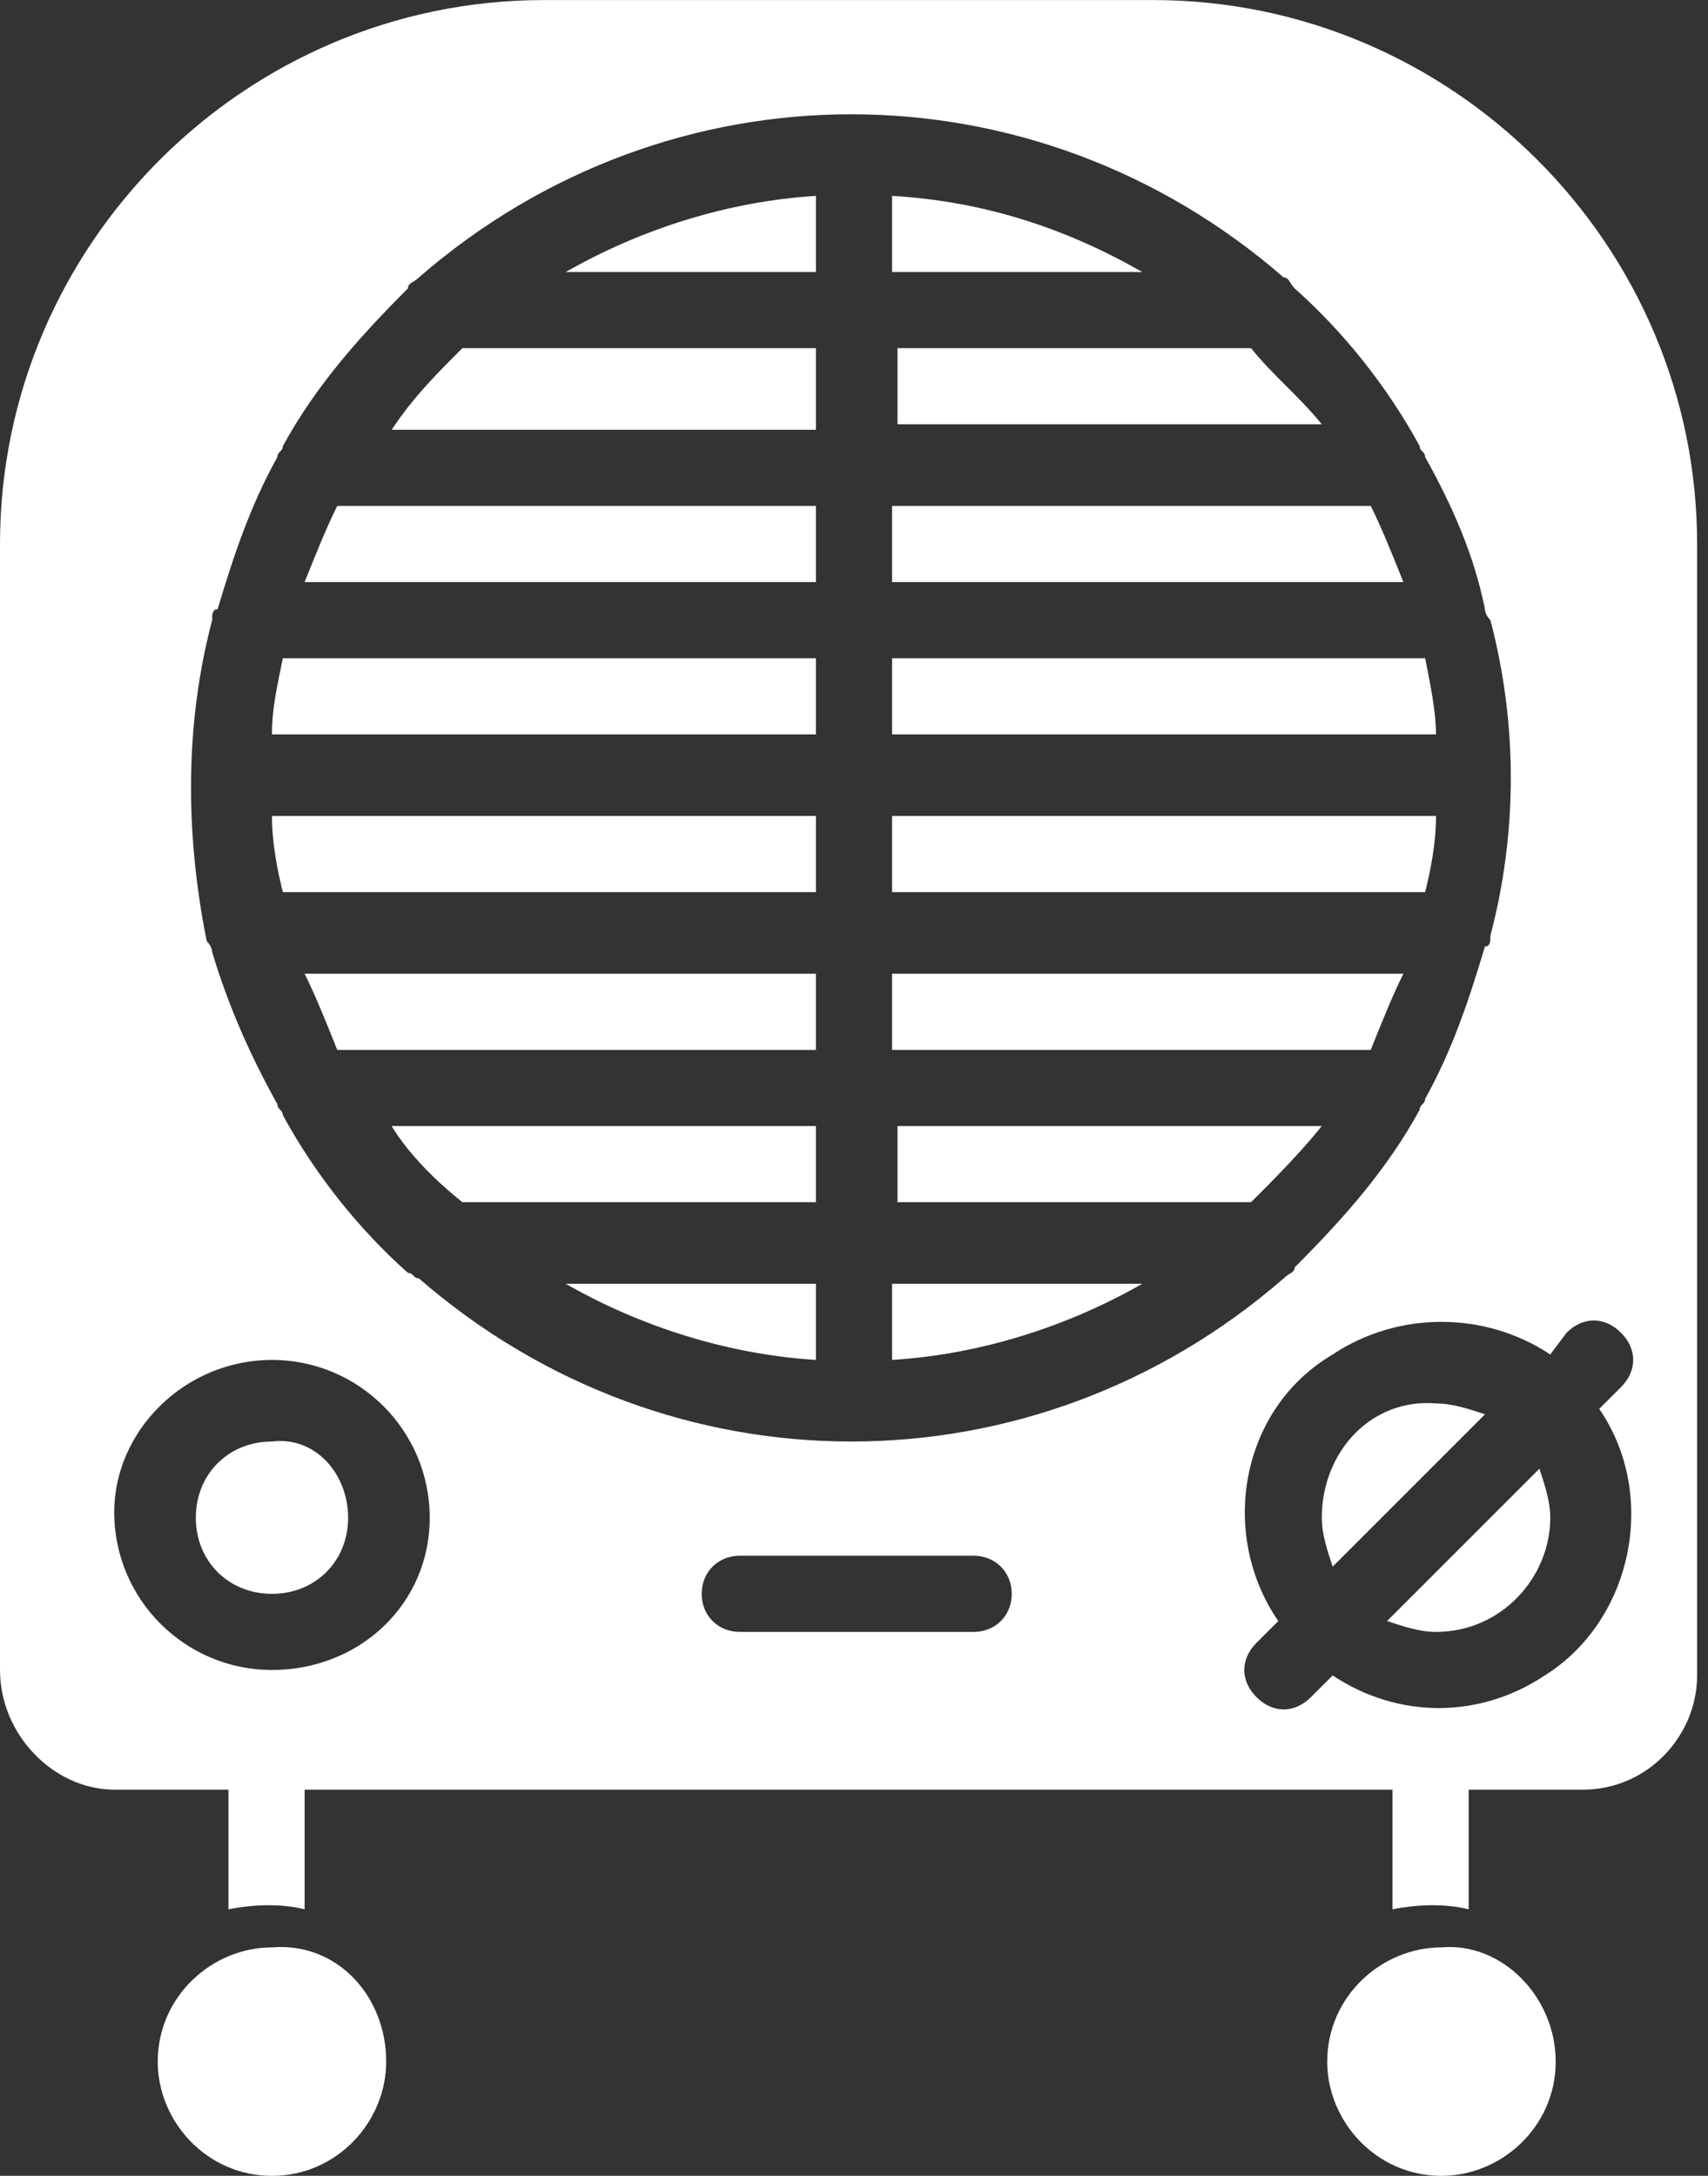
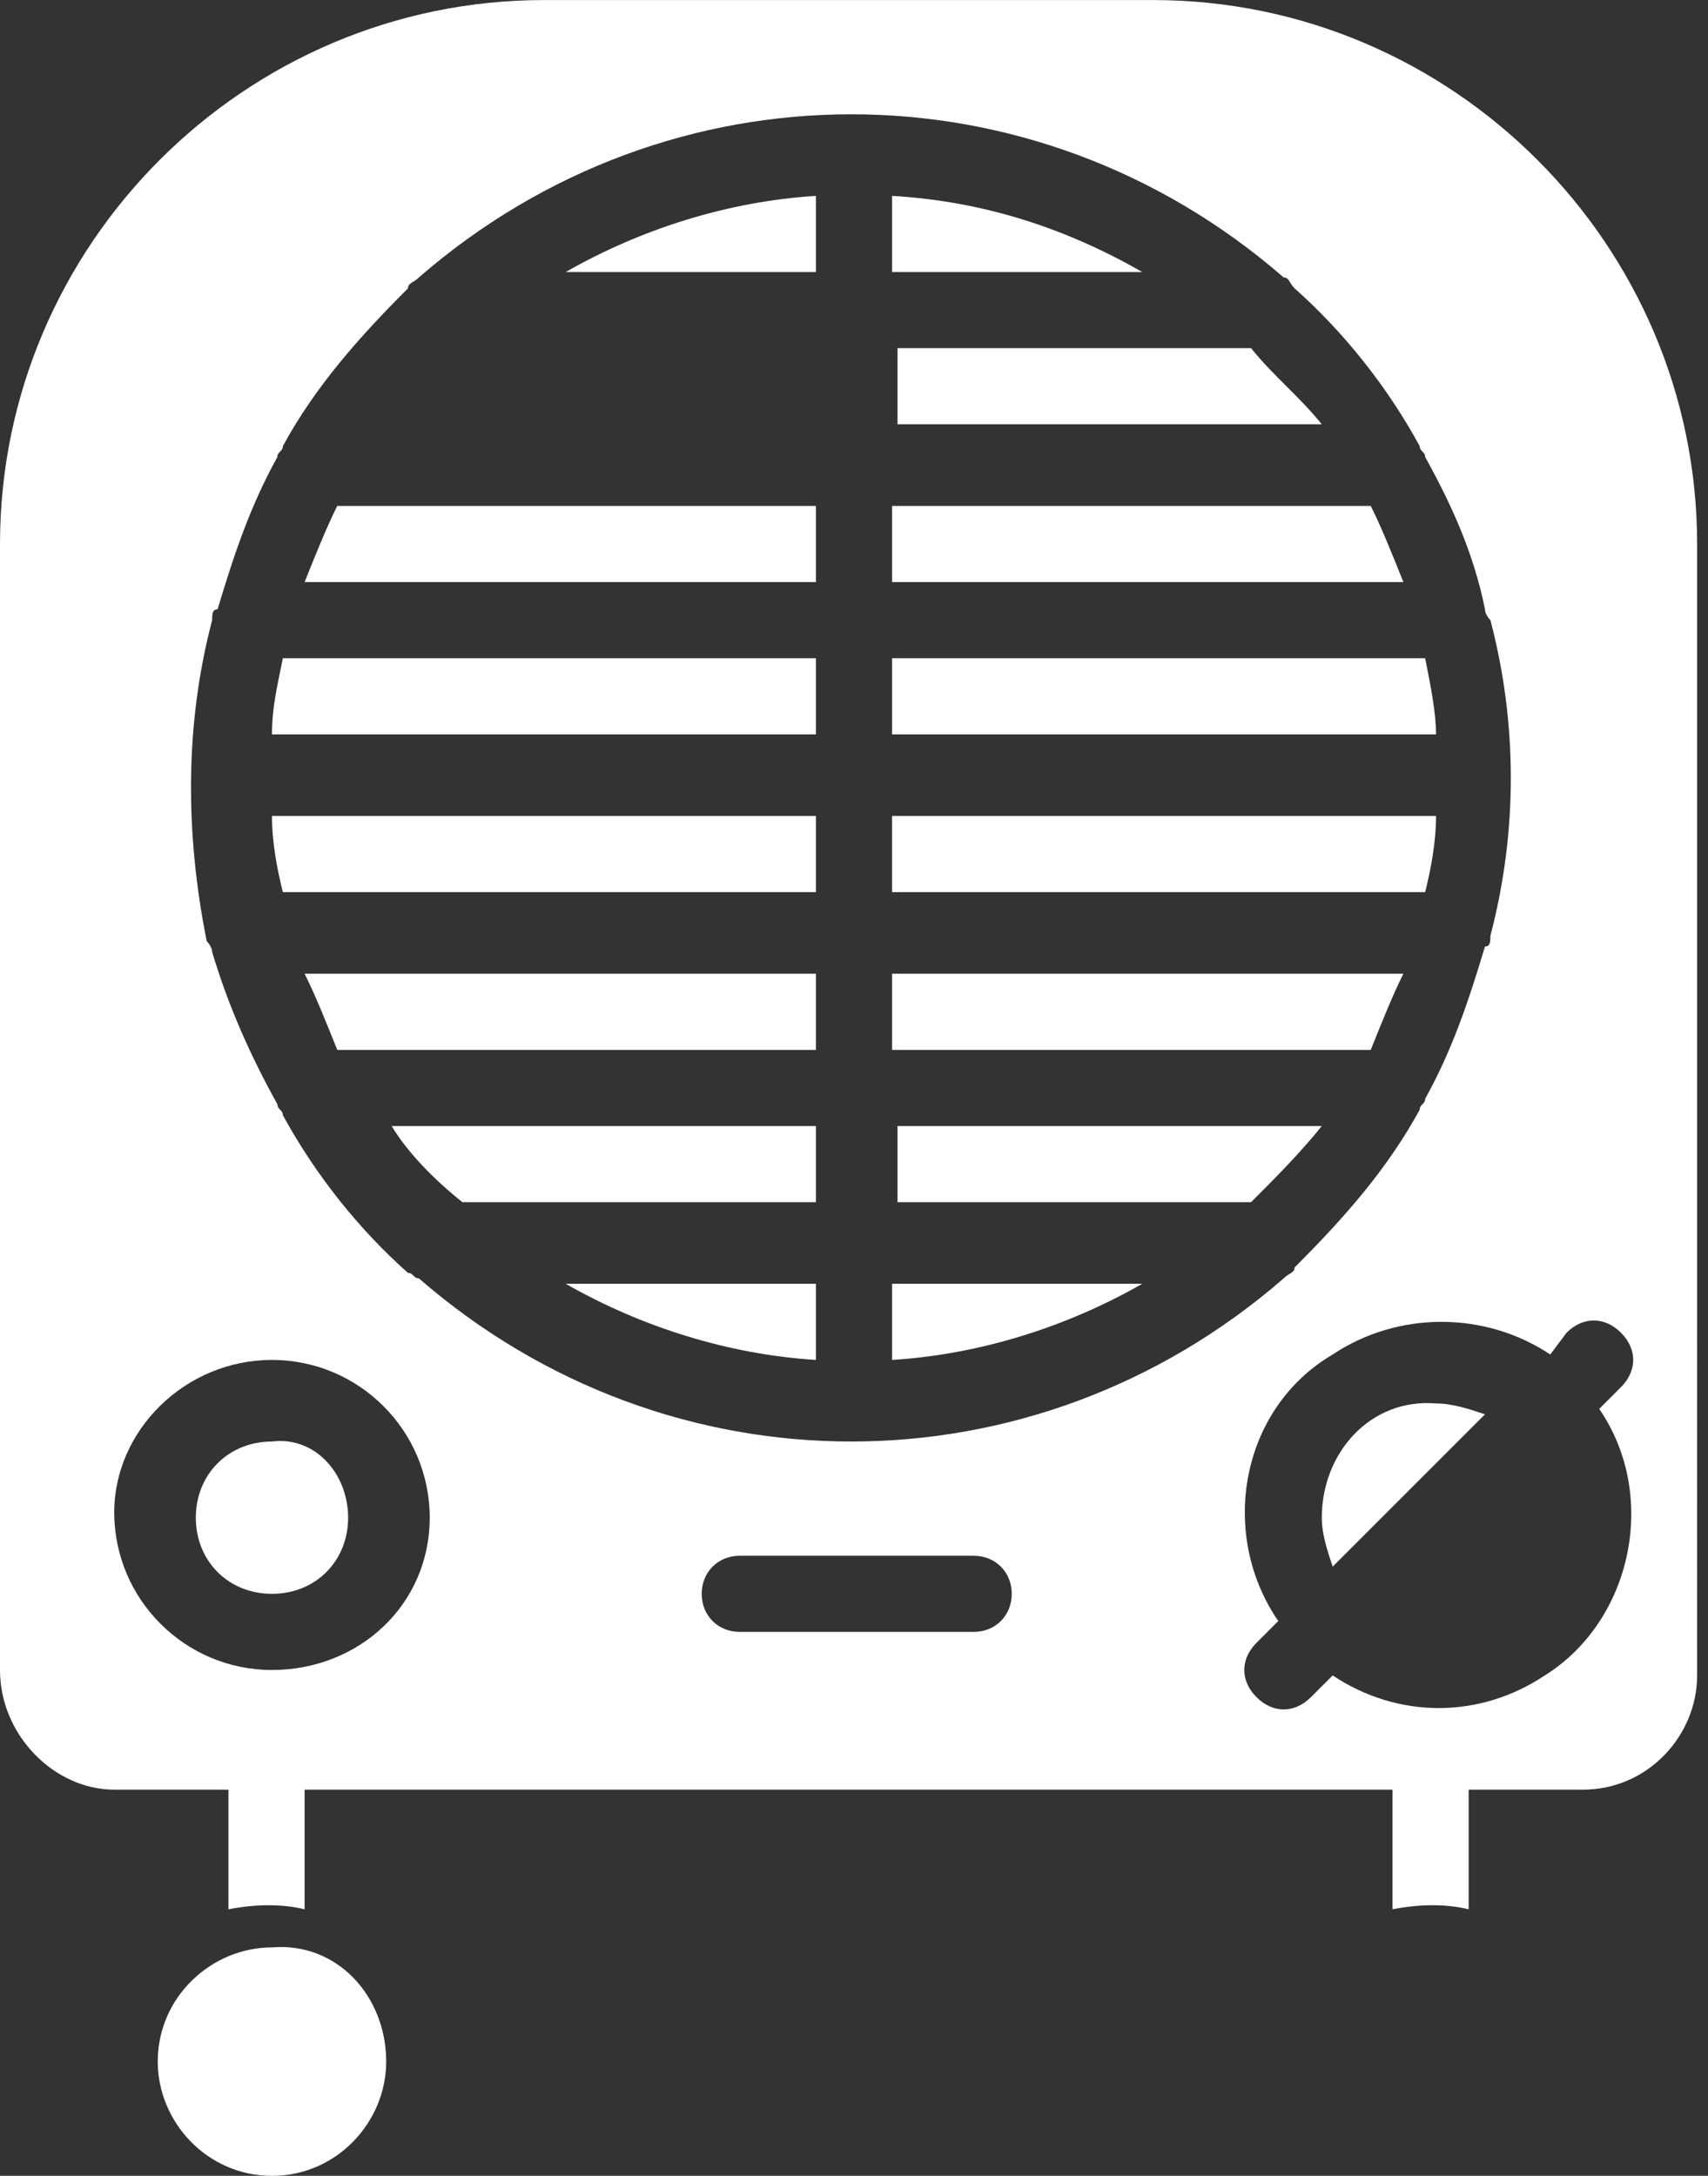
<svg xmlns="http://www.w3.org/2000/svg" version="1.1" id="Capa_1" x="0px" y="0px" viewBox="0 0 31.4 40" style="enable-background:new 0 0 31.4 40;" xml:space="preserve">
  <rect x="0" y="0" width="31.4" height="40" fill="#333333" stroke="none" />
  <style type="text/css"> .st0{fill:#FFFFFF;} </style>
  <g id="calentador_1_" transform="translate(0 0.001)">
    <path id="Trazado_4627" class="st0" d="M26.4,15h-10v1.4h9.8C26.3,16,26.4,15.5,26.4,15z" />
    <path id="Trazado_4628" class="st0" d="M25.8,17.9h-9.4v1.4h8.8C25.4,18.8,25.6,18.3,25.8,17.9L25.8,17.9z" />
    <path id="Trazado_4629" class="st0" d="M24.3,20.7h-7.8v1.4H23C23.4,21.7,23.9,21.2,24.3,20.7L24.3,20.7z" />
    <path id="Trazado_4630" class="st0" d="M15,25v-1.4h-4.6C11.8,24.4,13.4,24.9,15,25z" />
    <path id="Trazado_4631" class="st0" d="M25.2,9.3h-8.8v1.4h9.4C25.6,10.2,25.4,9.7,25.2,9.3z" />
    <path id="Trazado_4632" class="st0" d="M16.4,23.6V25c1.6-0.1,3.2-0.6,4.6-1.4H16.4z" />
    <path id="Trazado_4633" class="st0" d="M26.2,12.1h-9.8v1.4h10C26.4,13.1,26.3,12.6,26.2,12.1L26.2,12.1z" />
    <path id="Trazado_4634" class="st0" d="M16.4,3.6V5H21C19.6,4.2,18.1,3.7,16.4,3.6z" />
    <path id="Trazado_4635" class="st0" d="M23,6.4h-6.5v1.4h7.8C23.9,7.3,23.4,6.9,23,6.4L23,6.4z" />
    <path id="Trazado_4636" class="st0" d="M8.5,22.1H15v-1.4H7.2C7.5,21.2,8,21.7,8.5,22.1L8.5,22.1z" />
    <path id="Trazado_4637" class="st0" d="M24.3,27.9c0,0.3,0.1,0.6,0.2,0.9l2.8-2.8c-0.3-0.1-0.6-0.2-0.9-0.2 C25.2,25.7,24.3,26.7,24.3,27.9z" />
    <path id="Trazado_4638" class="st0" d="M6.4,27.9c0,0.8-0.6,1.4-1.4,1.4s-1.4-0.6-1.4-1.4c0-0.8,0.6-1.4,1.4-1.4c0,0,0,0,0,0 C5.8,26.4,6.4,27.1,6.4,27.9C6.4,27.9,6.4,27.9,6.4,27.9z" />
-     <path id="Trazado_4639" class="st0" d="M26.4,30c1.2,0,2.1-1,2.1-2.1c0-0.3-0.1-0.6-0.2-0.9l-2.8,2.8C25.8,29.9,26.1,30,26.4,30z" />
    <path id="Trazado_4640" class="st0" d="M15,16.4V15H5c0,0.5,0.1,1,0.2,1.4L15,16.4z" />
    <path id="Trazado_4641" class="st0" d="M2.1,32.9h2.1v2.2c0.5-0.1,1-0.1,1.4,0v-2.2h20v2.2c0.5-0.1,1-0.1,1.4,0v-2.2h2.1 c1.2,0,2.1-1,2.1-2.1V10c0-5.5-4.5-10-10-10H10C4.5,0,0,4.5,0,10v20.7C0,31.9,1,32.9,2.1,32.9L2.1,32.9z M17.9,30h-4.3 c-0.4,0-0.7-0.3-0.7-0.7s0.3-0.7,0.7-0.7l0,0h4.3c0.4,0,0.7,0.3,0.7,0.7S18.3,30,17.9,30L17.9,30z M28.8,24.5c0.3-0.3,0.7-0.3,1,0 s0.3,0.7,0,1l-0.4,0.4c1.1,1.6,0.6,3.9-1,4.9c-1.2,0.8-2.7,0.8-3.9,0l-0.4,0.4c-0.3,0.3-0.7,0.3-1,0s-0.3-0.7,0-1l0.4-0.4 c-1.1-1.6-0.7-3.9,1-4.9c1.2-0.8,2.8-0.8,4,0L28.8,24.5z M3.9,11.4c0-0.1,0-0.2,0.1-0.2c0.3-1,0.6-1.9,1.1-2.8 c0-0.1,0.1-0.1,0.1-0.2c0.6-1.1,1.4-2,2.3-2.9c0-0.1,0.1-0.1,0.2-0.2c4.6-4,11.3-4,15.9,0c0.1,0,0.1,0.1,0.2,0.2 c0.9,0.8,1.7,1.8,2.3,2.9c0,0.1,0.1,0.1,0.1,0.2c0.5,0.9,0.9,1.8,1.1,2.8c0,0.1,0.1,0.2,0.1,0.2c0.5,1.9,0.5,3.9,0,5.8 c0,0.1,0,0.2-0.1,0.2c-0.3,1-0.6,1.9-1.1,2.8c0,0.1-0.1,0.1-0.1,0.2c-0.6,1.1-1.4,2-2.3,2.9c0,0.1-0.1,0.1-0.2,0.2 c-4.6,4-11.3,4-15.9,0c-0.1,0-0.1-0.1-0.2-0.1c-0.9-0.8-1.7-1.8-2.3-2.9c0-0.1-0.1-0.1-0.1-0.2c-0.5-0.9-0.9-1.8-1.2-2.8 c0-0.1-0.1-0.2-0.1-0.2C3.4,15.3,3.4,13.3,3.9,11.4L3.9,11.4z M5,25c1.6,0,2.9,1.3,2.9,2.9S6.6,30.7,5,30.7s-2.9-1.3-2.9-2.9 C2.1,26.3,3.4,25,5,25L5,25z" />
    <path id="Trazado_4642" class="st0" d="M15,9.3H6.2C6,9.7,5.8,10.2,5.6,10.7H15V9.3z" />
    <path id="Trazado_4643" class="st0" d="M6.2,19.3H15v-1.4H5.6C5.8,18.3,6,18.8,6.2,19.3L6.2,19.3z" />
-     <path id="Trazado_4644" class="st0" d="M15,6.4H8.5C8,6.9,7.6,7.3,7.2,7.9H15L15,6.4z" />
    <path id="Trazado_4645" class="st0" d="M15,3.6c-1.6,0.1-3.2,0.6-4.6,1.4H15V3.6z" />
    <path id="Trazado_4646" class="st0" d="M15,12.1H5.2c-0.1,0.5-0.2,0.9-0.2,1.4h10L15,12.1z" />
    <path id="Trazado_4647" class="st0" d="M7.1,37.9C7.1,39,6.2,40,5,40s-2.1-1-2.1-2.1c0-1.2,1-2.1,2.1-2.1 C6.2,35.7,7.1,36.7,7.1,37.9L7.1,37.9z" />
-     <path id="Trazado_4648" class="st0" d="M28.6,37.9c0,1.2-1,2.1-2.1,2.1c-1.2,0-2.1-1-2.1-2.1c0-1.2,1-2.1,2.1-2.1c0,0,0,0,0,0 C27.6,35.7,28.6,36.7,28.6,37.9z" />
  </g>
</svg>